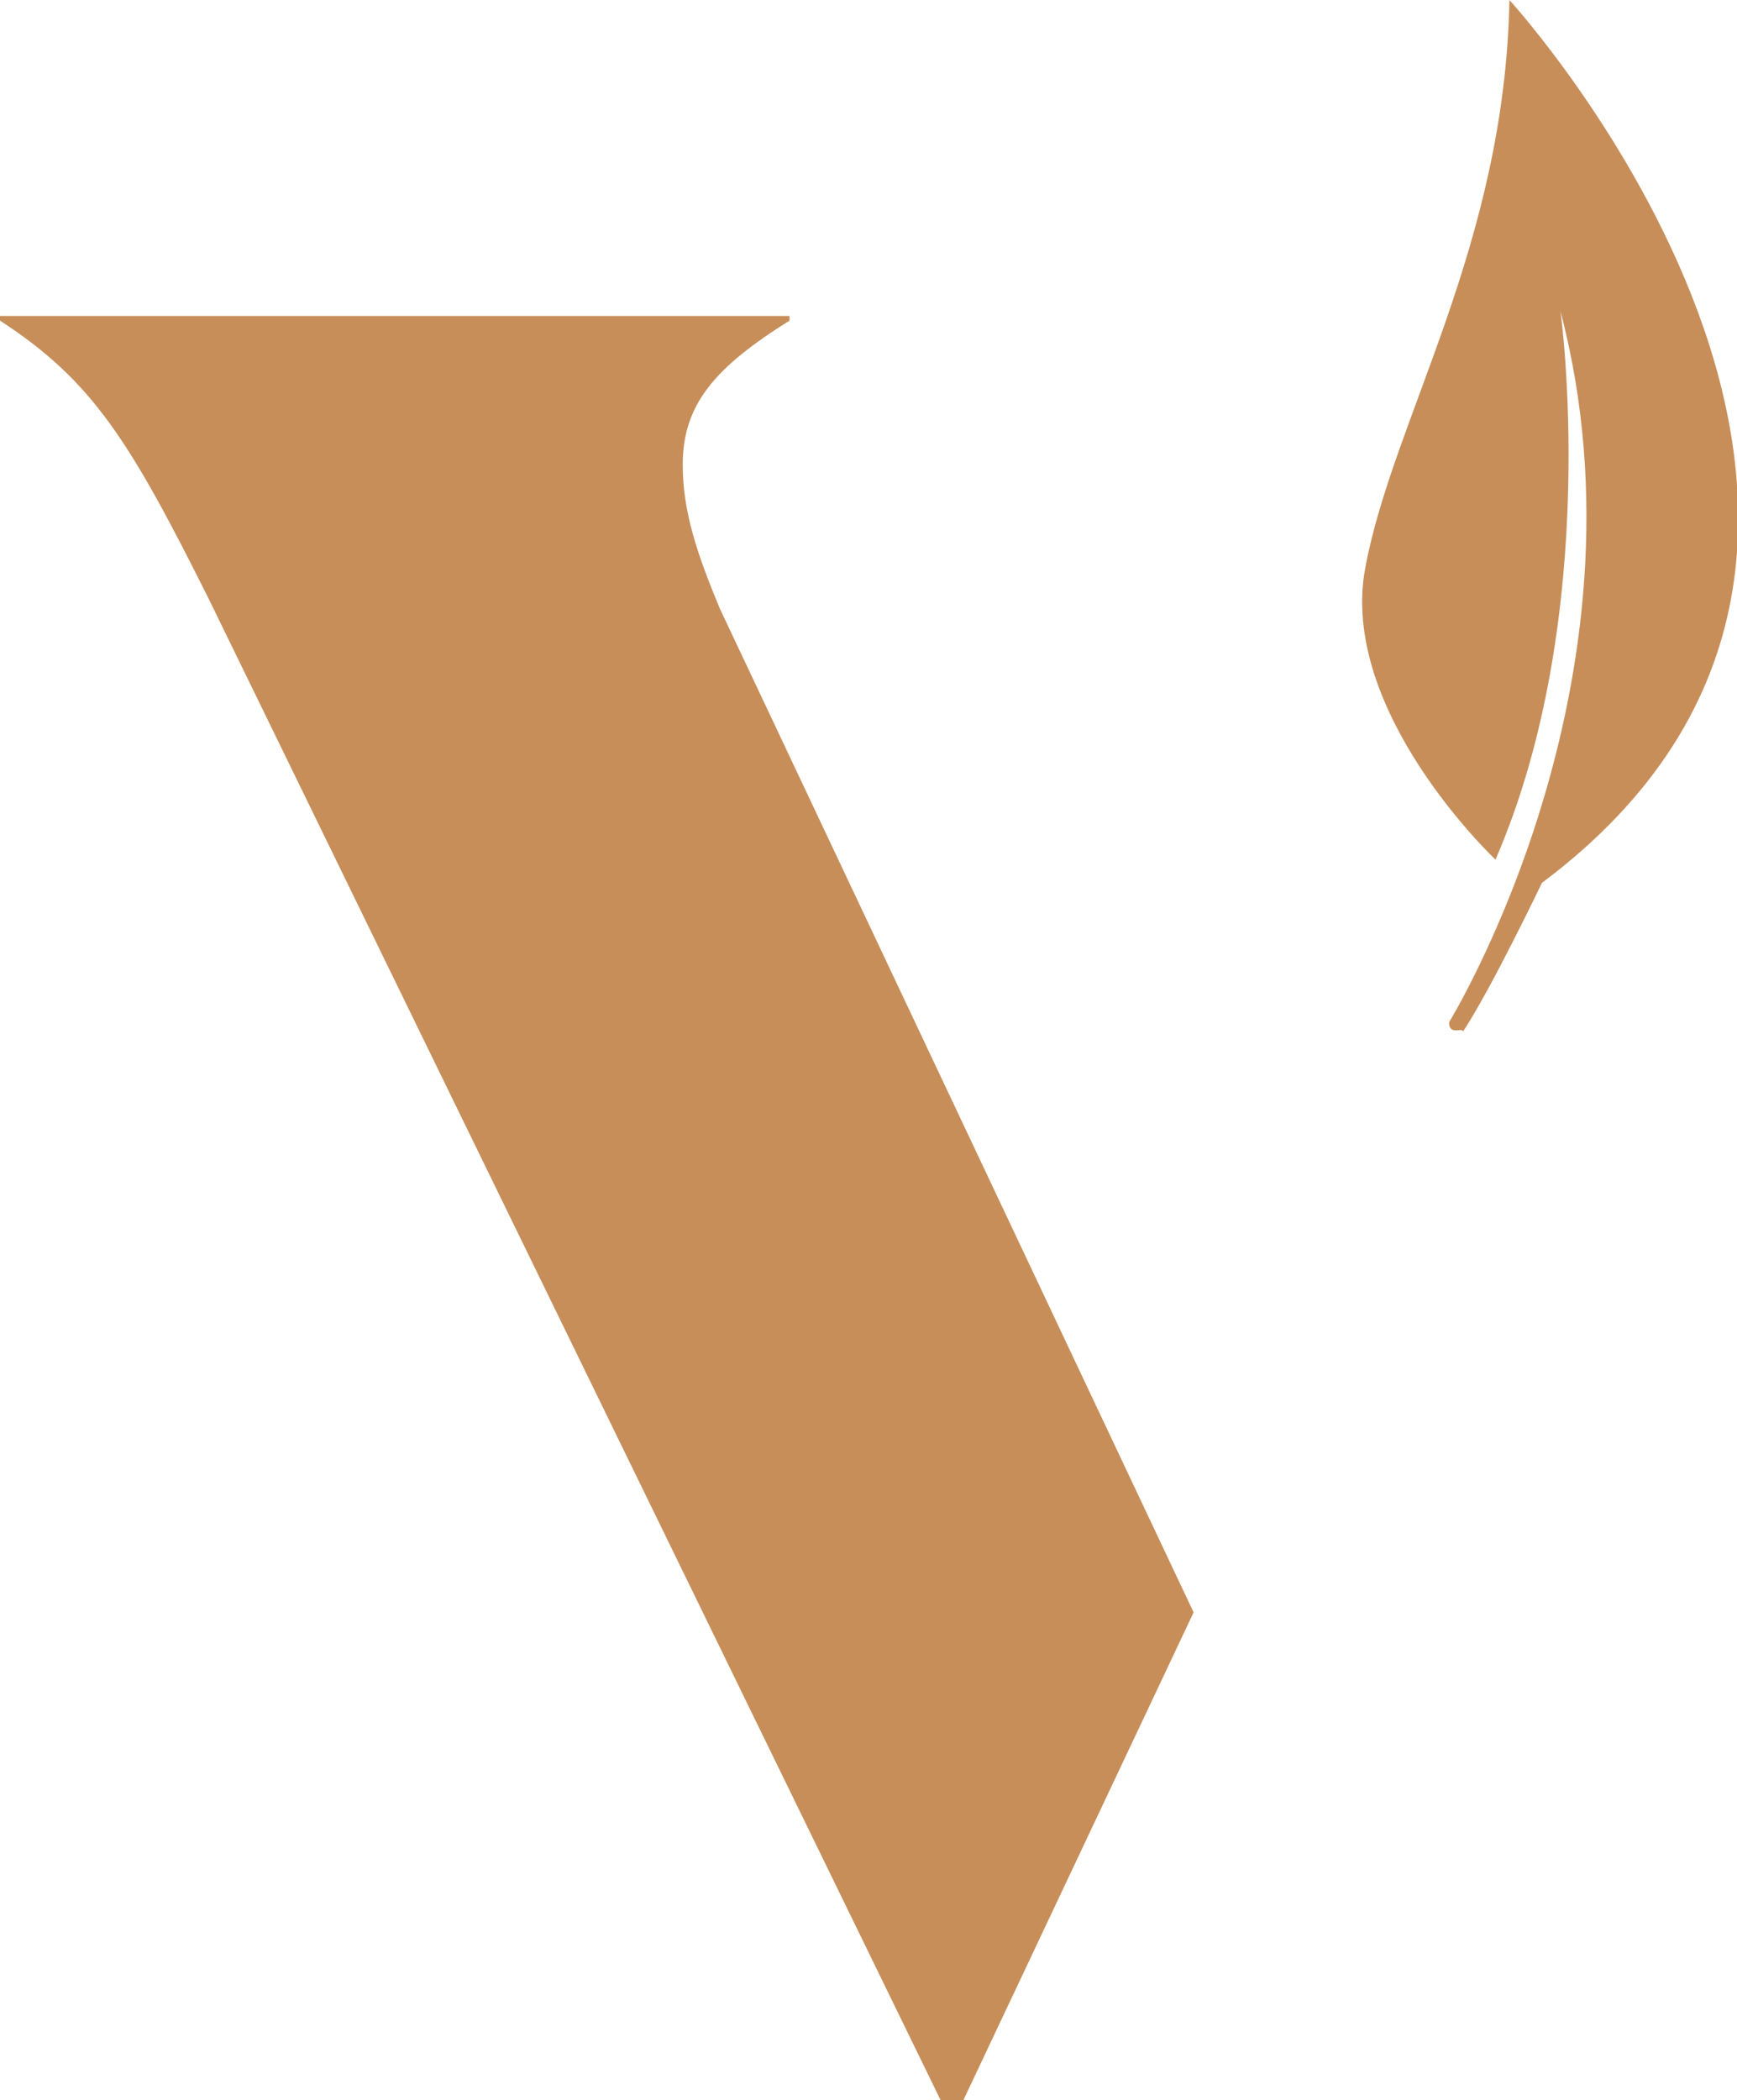
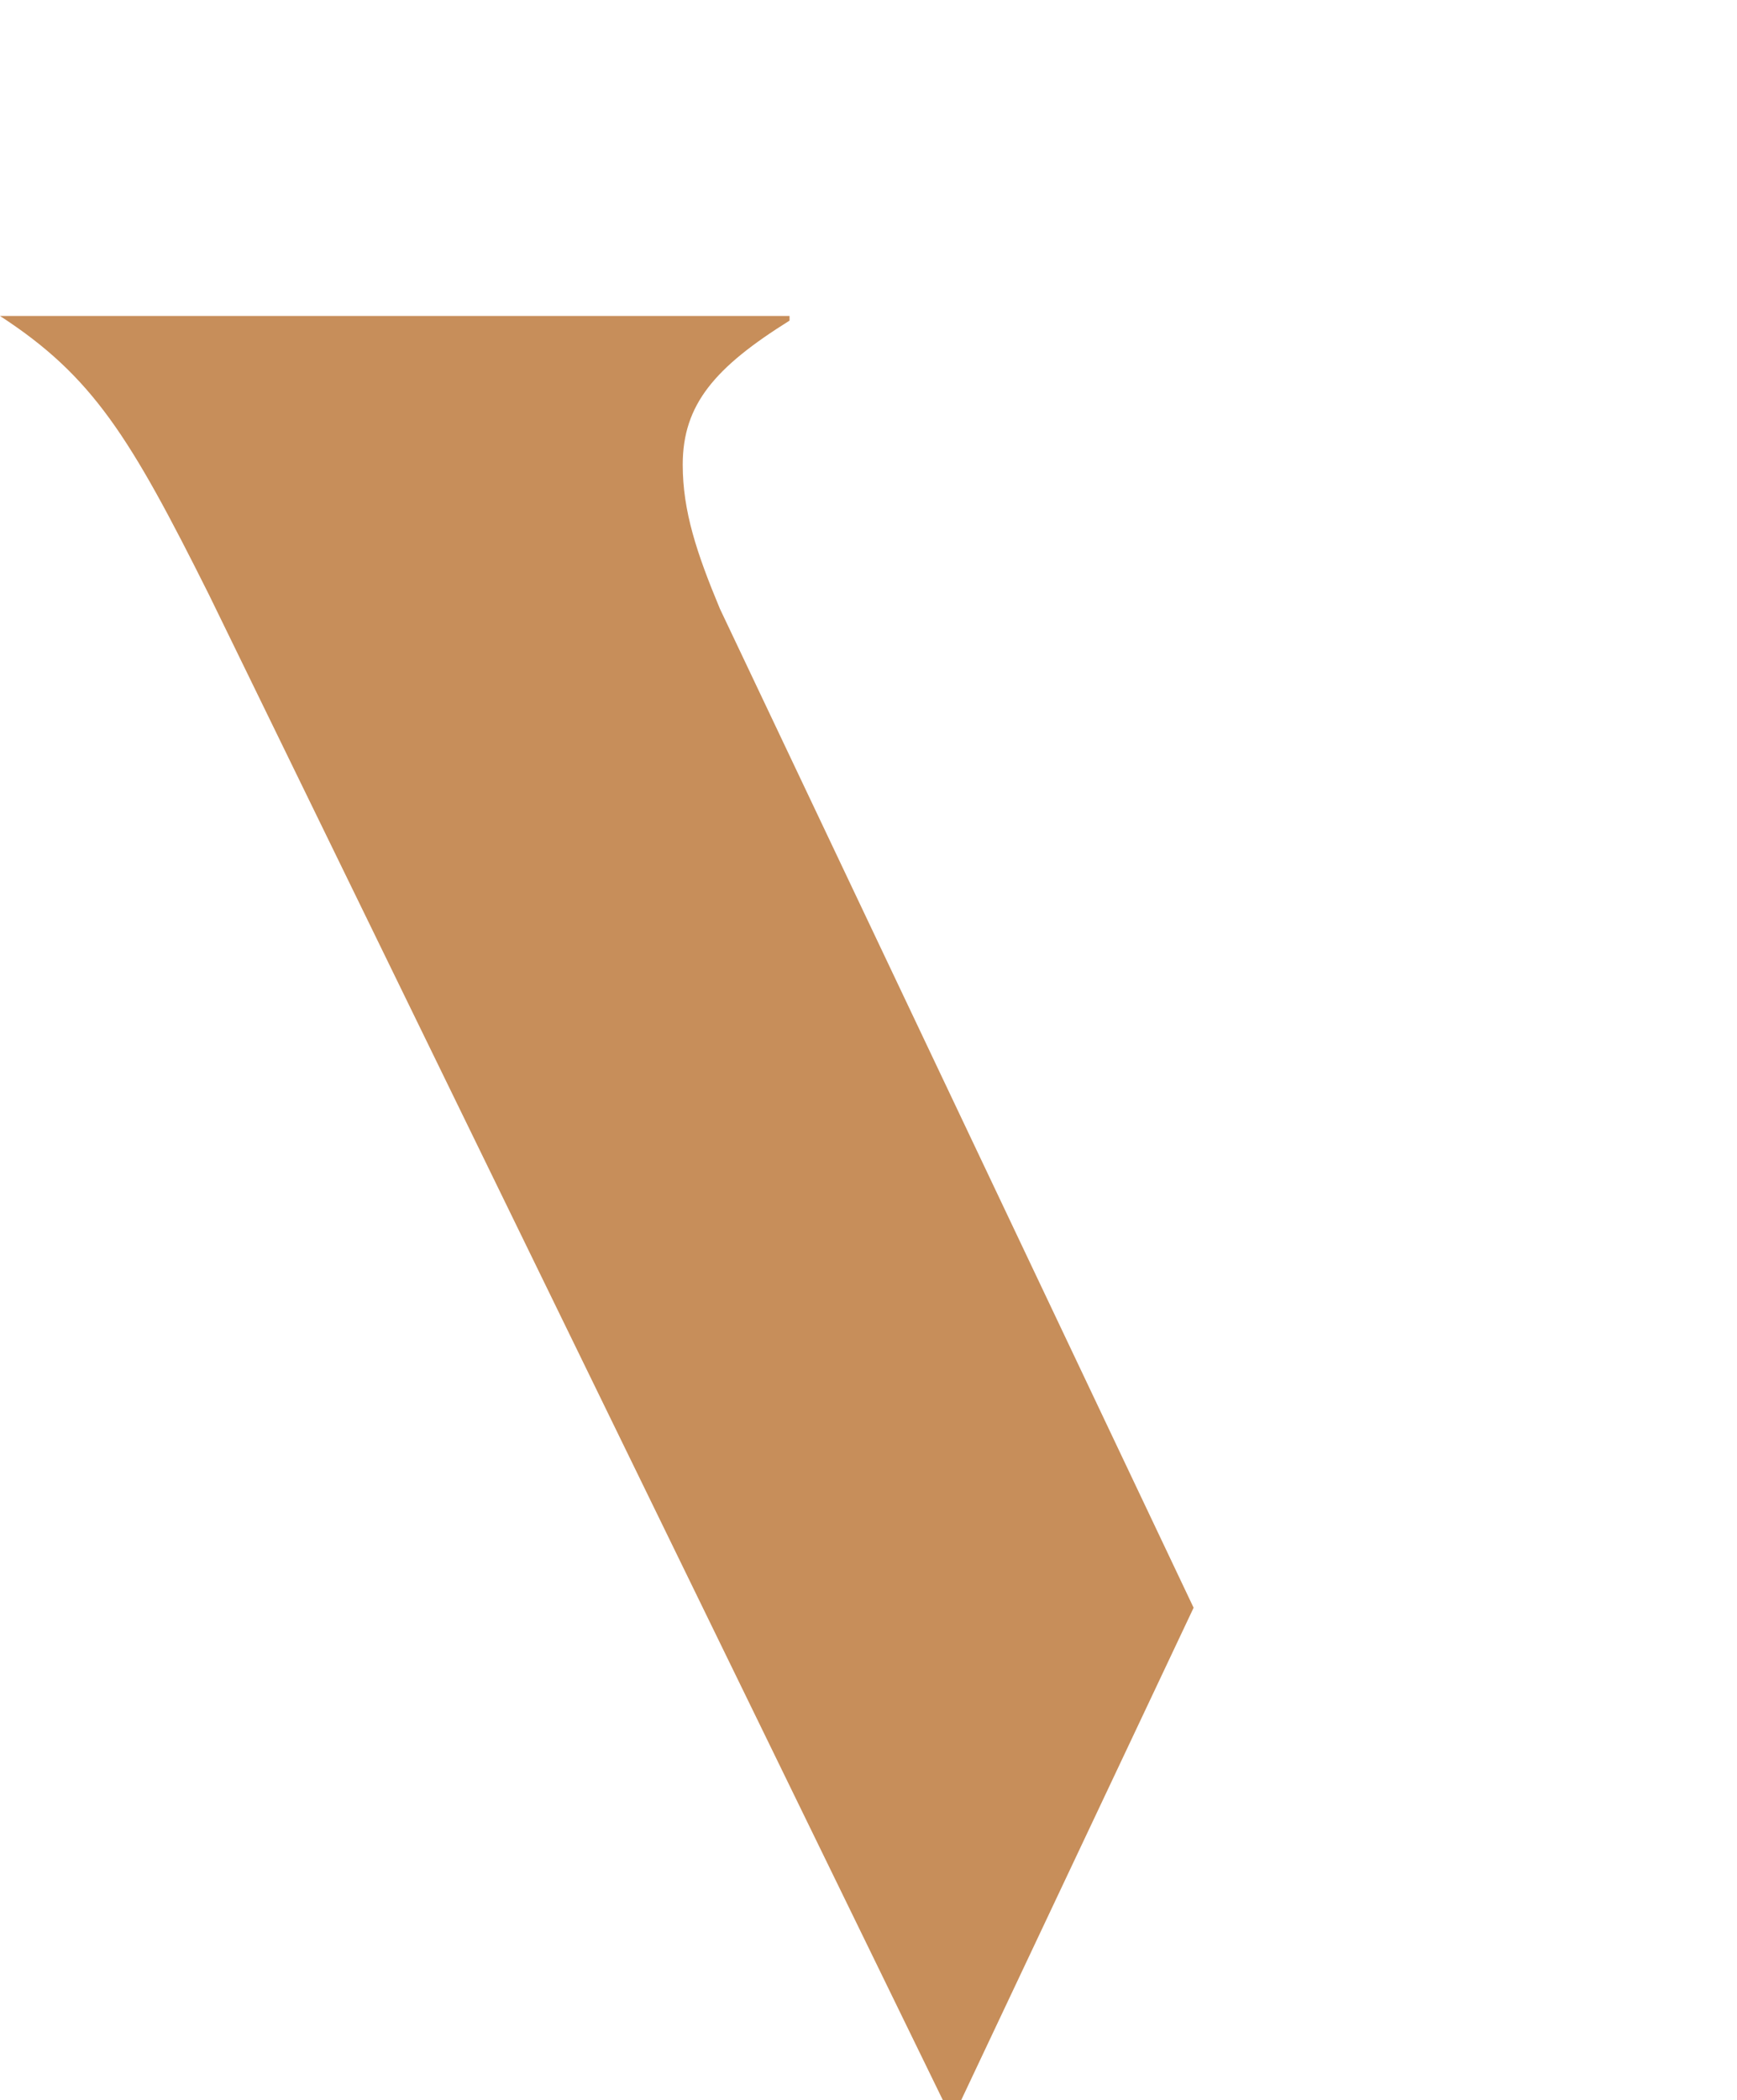
<svg xmlns="http://www.w3.org/2000/svg" version="1.1" id="GREEN_copy_4" x="0px" y="0px" viewBox="0 0 37.4 45.2" style="enable-background:new 0 0 37.4 45.2;" xml:space="preserve">
  <style type="text/css">
	.st0{fill:#C78E5A;}
</style>
  <g>
-     <path class="st0" d="M14.7,10c0-1.3,0.7-2.1,2.3-3.1V6.8H0v0.1c2,1.3,2.8,2.6,4.5,6l15.9,32.6h0.2l5.1-10.8L15.5,13.1   C15,11.9,14.7,11,14.7,10z" />
+     <path class="st0" d="M14.7,10c0-1.3,0.7-2.1,2.3-3.1V6.8H0c2,1.3,2.8,2.6,4.5,6l15.9,32.6h0.2l5.1-10.8L15.5,13.1   C15,11.9,14.7,11,14.7,10z" />
  </g>
-   <path class="st0" d="M31.2,22c0,0,4.5-7.3,2.4-15.3c0,0,0.9,6.5-1.4,11.8c0,0-3.4-3.2-2.8-6.3C30,9,32.4,5.3,32.5,0  c0,0,10.6,11.6,0.7,19c0,0-1.1,2.3-1.7,3.2C31.5,22.1,31.2,22.3,31.2,22z" />
</svg>